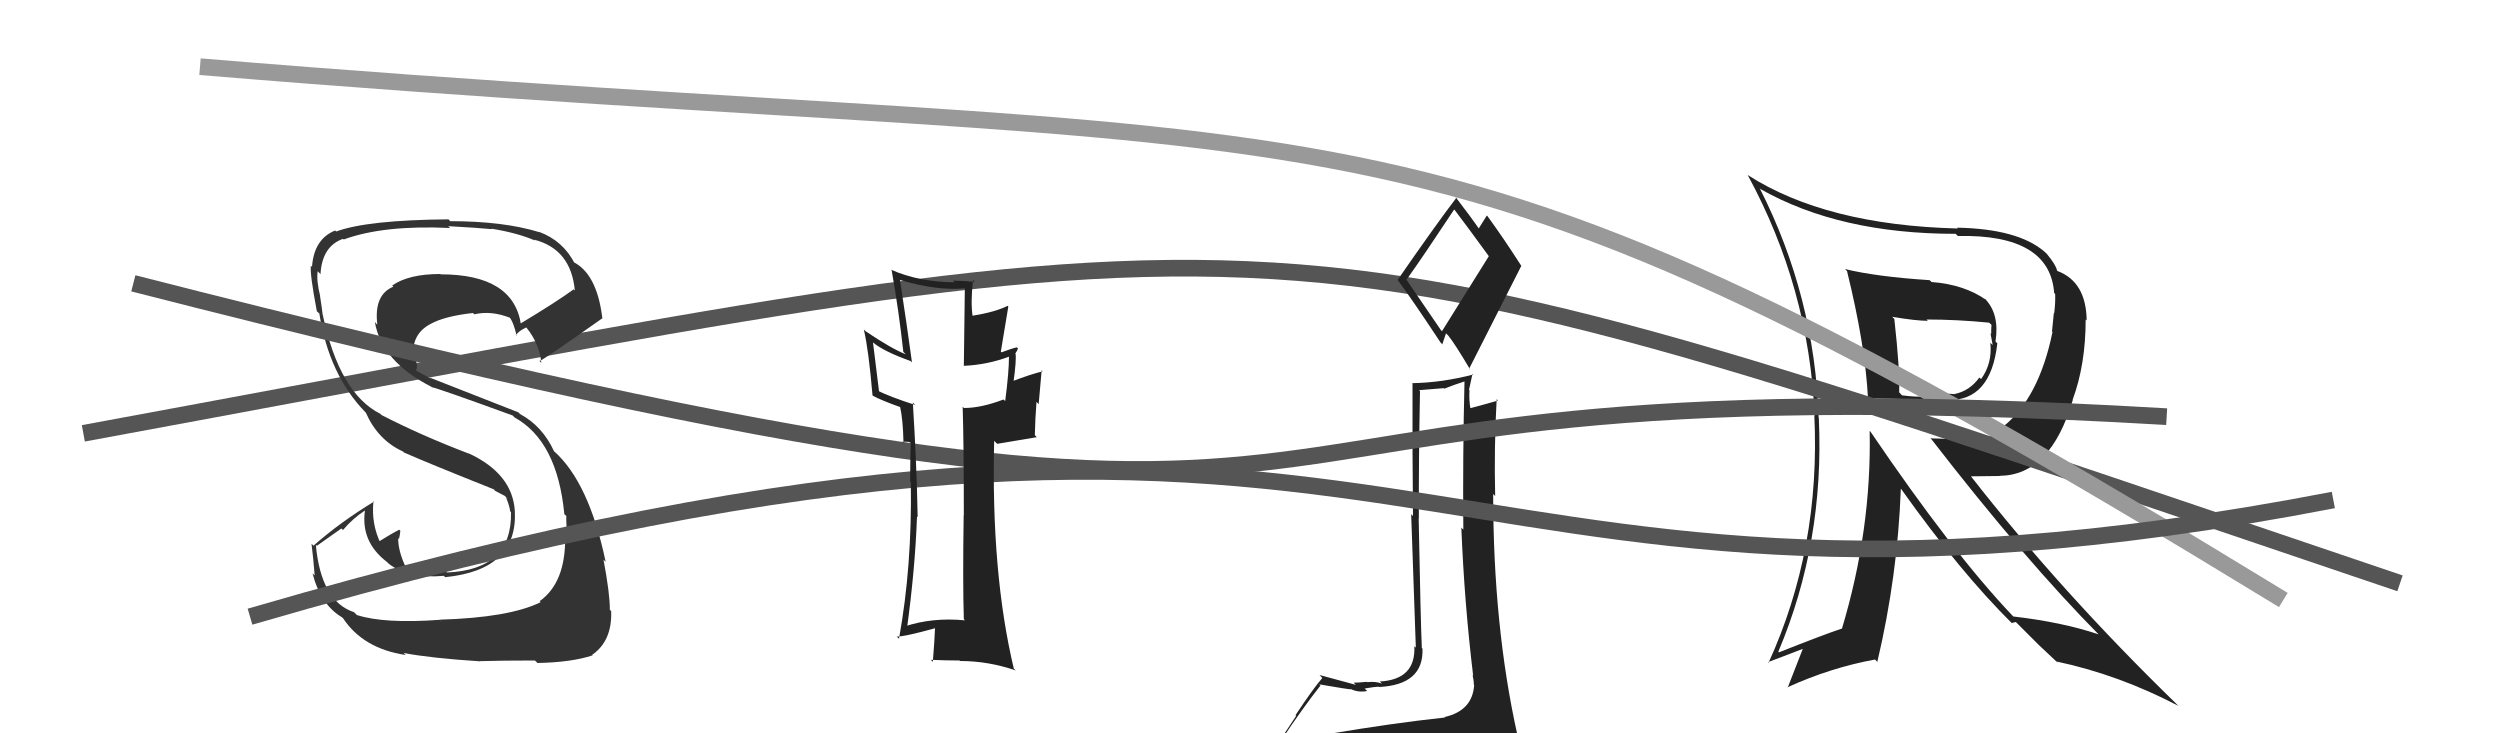
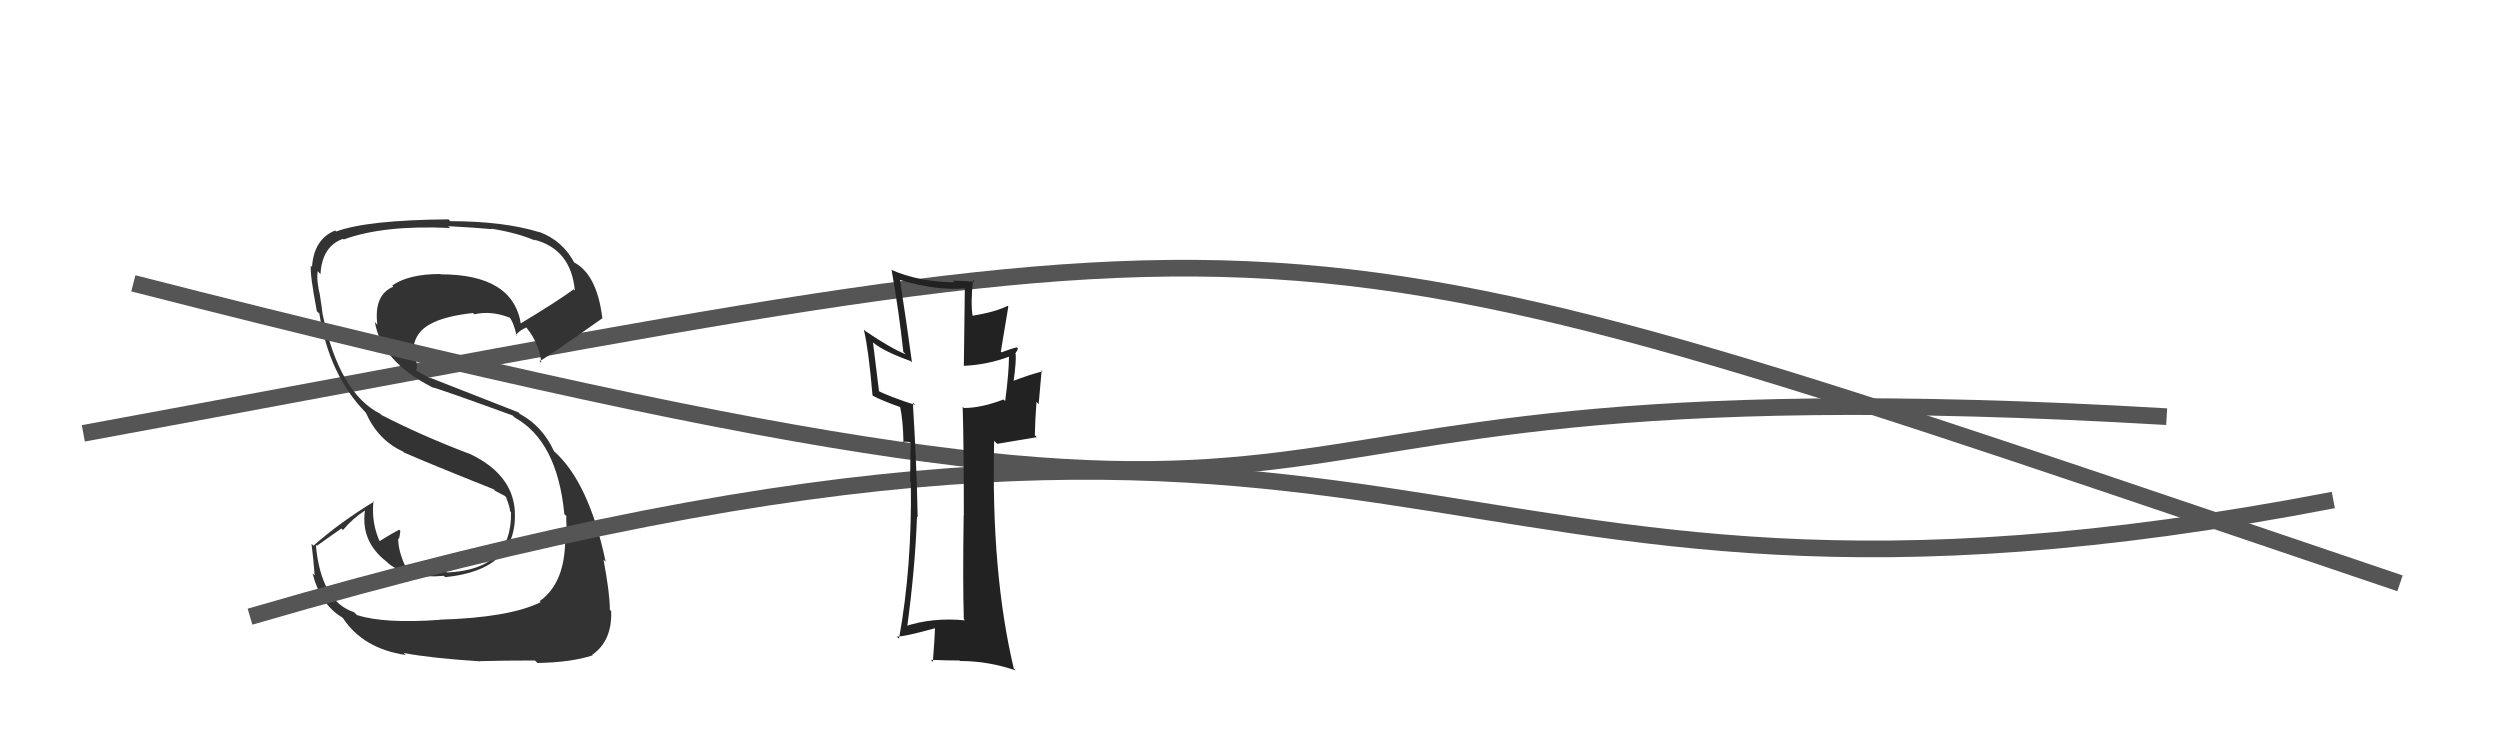
<svg xmlns="http://www.w3.org/2000/svg" width="150" height="44" viewBox="0,0,150,44">
-   <path fill="#222" d="M110.70 16.14L110.77 16.22L110.82 16.26Q111.92 20.72 112.08 23.92L112.11 23.96L112.06 23.91Q112.51 23.89 116.88 24.01L116.84 23.97L116.88 24.00Q119.45 24.06 119.84 20.60L119.79 20.55L119.73 20.49Q119.99 18.81 119.07 17.90L119.10 17.92L119.19 18.01Q117.87 17.07 115.89 16.92L115.89 16.92L115.78 16.81Q112.56 16.60 110.69 16.14ZM112.21 25.88L112.08 25.75L112.18 25.85Q112.30 31.80 110.51 37.74L110.58 37.81L110.49 37.72Q109.33 38.11 106.74 39.14L106.66 39.06L106.70 39.10Q109.47 32.55 109.13 25.09L109.15 25.10L109.12 25.08Q108.89 17.80 105.58 11.29L105.52 11.24L105.64 11.35Q110.37 14.03 117.34 14.03L117.49 14.18L117.47 14.16Q122.99 14.04 123.25 17.58L123.32 17.65L123.31 17.64Q123.33 18.19 123.25 18.80L123.23 18.78L123.12 19.89L123.15 19.92Q122.34 23.87 120.21 25.58L120.27 25.64L120.19 25.56Q119.54 26.39 118.51 26.39L118.50 26.38L115.83 26.30L115.89 26.36Q121.49 33.60 126.02 38.17L125.98 38.12L125.91 38.06Q123.74 37.33 120.81 36.99L120.85 37.03L120.75 36.94Q117.14 33.14 112.23 25.90ZM120.80 37.47L120.70 37.38L120.95 37.32L122.27 38.64L122.32 38.69Q122.83 39.17 123.48 39.78L123.46 39.75L123.39 39.69Q127.12 40.48 130.70 42.35L130.53 42.18L130.54 42.19Q123.66 35.50 118.25 28.57L118.26 28.58L120.00 28.56L119.98 28.55Q123.04 28.52 124.37 23.99L124.52 24.14L124.36 23.98Q125.14 21.87 125.14 19.17L125.22 19.24L125.20 19.22Q125.17 16.91 123.45 16.26L123.39 16.20L123.42 16.23Q123.37 15.91 122.80 15.22L122.72 15.15L122.67 15.10Q121.08 13.73 117.42 13.66L117.47 13.71L117.48 13.71Q109.55 13.51 104.86 10.50L104.92 10.56L104.86 10.50Q108.54 17.26 108.88 24.95L108.93 25.00L108.86 24.92Q109.24 32.92 106.11 39.77L106.17 39.82L106.08 39.73Q107.40 39.22 108.20 38.92L108.18 38.90L107.26 41.26L107.24 41.24Q109.83 40.06 112.50 39.57L112.61 39.68L112.64 39.71Q113.86 34.54 114.05 29.32L114.12 29.39L114.07 29.34Q117.62 34.34 120.78 37.46ZM119.54 19.54L119.39 19.40L119.49 19.49Q119.47 19.70 119.47 20.04L119.43 20.00L119.56 20.70L119.42 20.57Q119.55 21.80 118.86 22.75L118.82 22.70L118.76 22.65Q118.19 23.45 117.28 23.64L117.27 23.63L117.29 23.65Q116.97 23.60 115.37 23.64L115.35 23.61L115.53 23.79Q114.96 23.83 114.12 23.72L114.01 23.60L113.95 23.54Q114.00 22.19 113.66 19.14L113.52 19.00L113.53 19.01Q114.98 19.25 115.67 19.25L115.59 19.17L115.59 19.17Q117.41 19.17 119.35 19.36Z" />
  <path d="M5 26 C81 12,73 11,144 35" stroke="#555" fill="none" />
-   <path fill="#222" d="M79.73 44.07L79.66 44.00L79.70 44.04Q78.88 44.36 76.97 44.66L76.86 44.55L76.81 44.51Q78.20 42.43 79.23 41.13L79.29 41.19L79.15 41.06Q80.90 41.36 81.05 41.36L81.06 41.36L81.02 41.33Q81.50 41.57 82.03 41.46L81.91 41.34L81.88 41.31Q82.53 41.20 82.72 41.20L82.77 41.25L82.74 41.22Q85.43 41.09 85.35 38.92L85.29 38.86L85.31 38.87Q85.24 37.36 85.12 31.11L85.22 31.21L85.13 31.12Q85.12 27.61 85.20 23.46L85.14 23.41L86.62 23.29L86.65 23.32Q87.20 23.10 87.89 22.88L87.87 22.86L87.87 22.86Q87.76 27.40 87.80 31.78L87.64 31.62L87.68 31.65Q87.86 36.17 88.39 40.55L88.21 40.37L88.35 40.50Q88.43 40.81 88.43 41.08L88.35 41.01L88.45 41.10Q88.35 42.64 86.68 43.02L86.63 42.97L86.70 43.05Q83.54 43.39 79.70 44.04ZM86.45 19.80L84.33 16.70L84.40 16.77Q85.42 15.34 87.25 12.57L87.17 12.49L87.28 12.60Q88.02 13.57 89.35 15.40L89.33 15.37L86.52 19.87ZM89.46 46.42L89.45 46.41L89.44 46.40Q90.07 46.53 90.83 46.19L90.80 46.16L90.92 46.27Q91.16 45.49 91.16 45.04L91.17 45.05L91.18 45.05Q91.10 44.63 90.99 44.02L90.91 43.95L91.04 44.08Q89.59 37.56 89.59 29.64L89.74 29.79L89.71 29.76Q89.64 26.84 89.80 23.95L89.89 24.04L89.88 24.03Q89.32 24.20 88.18 24.50L88.10 24.42L88.23 24.55Q88.13 23.96 88.17 23.42L88.14 23.39L88.35 22.43L88.40 22.47Q86.52 22.96 84.73 22.99L84.79 23.06L84.75 23.02Q84.74 27.38 84.78 30.96L84.67 30.85L84.95 38.86L84.86 38.77Q84.96 40.77 82.79 40.89L82.83 40.93L82.92 41.02Q82.55 40.87 82.03 40.93L82.12 41.02L82.01 40.91Q81.50 40.96 81.23 40.96L81.20 40.94L81.35 41.09Q80.73 40.92 79.17 40.50L79.20 40.53L79.34 40.68Q78.84 41.24 77.73 42.91L77.77 42.95L76.24 45.27L76.23 45.25Q77.02 44.98 78.66 44.60L78.66 44.60L78.13 45.25L77.63 45.93L77.62 45.92Q79.91 45.77 81.24 45.85L81.26 45.86L81.35 45.95Q83.62 46.09 89.56 46.51ZM86.57 20.69L86.54 20.65L86.76 20.00L86.90 20.14Q87.27 20.59 88.22 22.19L88.12 22.08L88.15 22.12Q89.72 19.03 91.28 15.95L91.21 15.88L91.27 15.94Q90.20 14.27 89.25 12.97L89.26 12.98L89.21 12.93Q89.05 13.19 88.71 13.73L88.67 13.69L88.79 13.80Q88.30 13.08 87.31 11.79L87.44 11.92L87.38 11.87Q86.18 13.44 83.86 16.79L83.79 16.72L83.84 16.77Q84.73 17.97 86.44 20.56Z" />
-   <path fill="#333" d="M26.48 37.28L26.50 37.31L26.38 37.19Q23.04 37.43 21.41 36.90L21.35 36.84L21.24 36.73Q19.26 36.08 18.95 32.69L19.01 32.75L20.48 31.71L20.58 31.80Q21.15 31.12 21.91 30.62L21.97 30.68L21.90 30.61Q21.62 32.50 23.22 33.72L23.29 33.79L23.32 33.82Q24.50 34.74 26.63 34.55L26.72 34.64L26.72 34.63Q31.08 34.19 30.89 30.65L30.86 30.62L30.89 30.66Q30.75 28.42 28.12 27.20L28.06 27.14L28.14 27.22Q25.25 26.12 22.89 24.90L22.85 24.86L22.82 24.83Q20.36 23.59 19.37 18.91L19.39 18.93L19.36 18.89Q19.32 18.51 19.20 17.75L19.12 17.67L19.21 17.76Q18.98 16.85 19.06 16.28L19.08 16.29L19.23 16.45Q19.32 14.78 20.58 14.33L20.49 14.24L20.62 14.37Q23.02 13.49 27.01 13.68L27.05 13.72L26.89 13.57Q28.72 13.67 29.52 13.75L29.49 13.72L29.48 13.72Q31.03 13.97 32.10 14.43L32.19 14.52L32.05 14.38Q34.26 14.95 34.49 17.43L34.48 17.42L34.42 17.36Q33.41 18.10 31.20 19.43L31.20 19.43L31.26 19.49Q30.82 16.46 26.44 16.46L26.44 16.46L26.42 16.44Q24.52 16.44 23.53 17.13L23.44 17.04L23.60 17.20Q22.42 17.69 22.64 19.48L22.59 19.43L22.49 19.32Q22.90 21.68 25.87 23.20L25.77 23.10L25.90 23.23Q26.26 23.29 30.76 24.93L30.83 25.00L30.88 25.05Q33.44 26.47 33.86 30.85L33.89 30.88L33.98 30.96Q33.96 31.10 34.03 32.35L33.96 32.28L33.91 32.23Q33.94 34.96 32.38 36.07L32.55 36.24L32.44 36.13Q30.56 37.06 26.37 37.18ZM28.69 39.58L28.81 39.70L28.79 39.67Q30.12 39.63 32.09 39.63L32.16 39.69L32.25 39.78Q34.30 39.74 35.56 39.32L35.59 39.36L35.53 39.29Q36.74 38.45 36.67 36.66L36.67 36.66L36.59 36.59Q36.60 35.64 36.21 33.58L36.26 33.63L36.34 33.71Q35.34 28.94 33.24 27.07L33.19 27.02L33.24 27.07Q32.54 25.56 31.20 24.84L31.10 24.74L25.77 22.65L25.85 22.72Q25.49 22.51 25.03 22.28L24.97 22.22L25.02 22.01L24.97 21.61L24.80 21.45Q24.67 20.06 25.81 19.45L25.86 19.49L25.81 19.45Q26.66 18.97 28.38 18.78L28.37 18.77L28.46 18.86Q29.47 18.62 30.61 19.07L30.71 19.17L30.55 19.01Q30.81 19.31 31.00 20.15L30.86 20.00L30.97 20.11Q31.08 19.88 31.57 19.65L31.59 19.66L31.62 19.70Q32.36 20.63 32.48 21.77L32.35 21.64L32.36 21.66Q32.49 21.68 36.15 19.09L36.21 19.15L36.14 19.08Q35.81 16.39 34.36 15.70L34.43 15.77L34.50 15.84Q33.79 14.44 32.34 13.91L32.48 14.05L32.36 13.93Q30.21 13.27 27.01 13.27L26.97 13.22L26.91 13.16Q22.04 13.20 20.17 13.89L20.28 13.99L20.11 13.83Q18.84 14.34 18.72 16.01L18.81 16.10L18.65 15.94Q18.59 16.46 19.01 18.67L19.04 18.70L19.16 18.81Q19.74 22.48 21.91 24.72L21.98 24.79L21.95 24.76Q22.68 26.41 24.18 27.09L24.28 27.19L24.24 27.15Q25.71 27.80 29.63 29.36L29.69 29.42L29.67 29.43L30.30 29.76L30.47 29.97L30.37 29.87Q30.57 30.34 30.61 30.68L30.55 30.62L30.66 30.73Q30.74 34.19 26.81 34.35L26.73 34.26L26.71 34.25Q25.62 34.33 24.33 33.95L24.29 33.91L24.29 33.91Q23.89 33.02 23.89 32.30L23.87 32.28L23.94 32.34Q23.99 32.13 24.02 31.86L24.03 31.86L23.95 31.78Q23.52 32.00 22.72 32.50L22.73 32.50L22.85 32.63Q22.26 31.43 22.41 30.06L22.50 30.15L22.45 30.09Q20.41 31.33 18.81 32.74L18.68 32.61L18.69 32.62Q18.80 33.49 18.88 34.52L18.94 34.58L18.75 34.40Q19.24 36.29 20.54 37.05L20.51 37.03L20.58 37.09Q21.79 38.92 24.34 39.30L24.32 39.28L24.22 39.18Q25.86 39.49 28.80 39.68Z" />
-   <path d="M12 4 C84 10,83 3,137 36" stroke="#999" fill="none" />
+   <path fill="#333" d="M26.48 37.28L26.38 37.19Q23.04 37.43 21.41 36.90L21.35 36.84L21.24 36.73Q19.26 36.08 18.95 32.69L19.01 32.75L20.48 31.71L20.58 31.80Q21.15 31.12 21.91 30.62L21.97 30.68L21.90 30.61Q21.62 32.50 23.22 33.72L23.29 33.79L23.32 33.82Q24.50 34.74 26.63 34.55L26.72 34.64L26.72 34.63Q31.08 34.19 30.89 30.65L30.86 30.62L30.89 30.66Q30.75 28.42 28.12 27.20L28.06 27.14L28.14 27.22Q25.25 26.12 22.89 24.90L22.85 24.86L22.82 24.83Q20.36 23.59 19.37 18.91L19.39 18.93L19.36 18.89Q19.32 18.51 19.20 17.75L19.12 17.67L19.21 17.76Q18.98 16.85 19.06 16.28L19.08 16.29L19.23 16.45Q19.32 14.78 20.58 14.33L20.49 14.24L20.62 14.37Q23.02 13.49 27.01 13.68L27.05 13.72L26.89 13.57Q28.72 13.67 29.52 13.75L29.49 13.72L29.48 13.72Q31.03 13.97 32.10 14.43L32.19 14.52L32.05 14.38Q34.26 14.95 34.49 17.43L34.48 17.42L34.42 17.36Q33.41 18.10 31.20 19.43L31.20 19.43L31.26 19.49Q30.82 16.46 26.44 16.46L26.44 16.46L26.42 16.44Q24.52 16.44 23.53 17.13L23.44 17.04L23.60 17.20Q22.42 17.69 22.64 19.48L22.59 19.43L22.49 19.32Q22.90 21.68 25.87 23.20L25.77 23.10L25.90 23.23Q26.26 23.29 30.76 24.93L30.83 25.00L30.88 25.05Q33.44 26.47 33.86 30.85L33.89 30.88L33.98 30.96Q33.96 31.10 34.03 32.35L33.96 32.28L33.91 32.23Q33.94 34.96 32.38 36.07L32.55 36.24L32.44 36.13Q30.56 37.06 26.37 37.18ZM28.69 39.58L28.81 39.70L28.79 39.67Q30.12 39.63 32.09 39.63L32.16 39.69L32.25 39.78Q34.30 39.74 35.56 39.32L35.59 39.36L35.53 39.29Q36.74 38.45 36.67 36.66L36.67 36.66L36.59 36.59Q36.60 35.64 36.21 33.58L36.26 33.63L36.34 33.71Q35.34 28.94 33.24 27.07L33.19 27.02L33.24 27.07Q32.54 25.56 31.20 24.84L31.10 24.74L25.77 22.65L25.85 22.72Q25.49 22.51 25.03 22.28L24.97 22.22L25.02 22.01L24.97 21.61L24.80 21.45Q24.67 20.06 25.81 19.45L25.86 19.49L25.81 19.45Q26.66 18.97 28.38 18.78L28.37 18.77L28.46 18.86Q29.47 18.62 30.61 19.07L30.71 19.17L30.55 19.01Q30.81 19.31 31.00 20.15L30.86 20.00L30.97 20.11Q31.08 19.88 31.57 19.65L31.59 19.66L31.62 19.70Q32.36 20.63 32.48 21.77L32.35 21.64L32.36 21.66Q32.49 21.68 36.15 19.09L36.21 19.15L36.14 19.08Q35.81 16.39 34.36 15.70L34.43 15.77L34.50 15.84Q33.79 14.44 32.34 13.91L32.48 14.05L32.36 13.93Q30.21 13.27 27.01 13.27L26.97 13.22L26.91 13.16Q22.04 13.20 20.17 13.89L20.28 13.99L20.11 13.83Q18.84 14.34 18.72 16.01L18.81 16.10L18.65 15.94Q18.59 16.46 19.01 18.67L19.04 18.70L19.16 18.81Q19.74 22.48 21.91 24.72L21.98 24.79L21.95 24.76Q22.68 26.41 24.18 27.09L24.28 27.19L24.24 27.15Q25.71 27.80 29.63 29.36L29.69 29.42L29.67 29.43L30.30 29.76L30.47 29.97L30.37 29.87Q30.57 30.34 30.61 30.68L30.55 30.62L30.66 30.73Q30.74 34.19 26.81 34.35L26.73 34.26L26.71 34.25Q25.62 34.33 24.33 33.95L24.29 33.91L24.29 33.91Q23.89 33.02 23.89 32.30L23.87 32.28L23.94 32.34Q23.99 32.13 24.02 31.86L24.03 31.86L23.95 31.78Q23.52 32.00 22.72 32.50L22.73 32.50L22.85 32.63Q22.26 31.43 22.41 30.06L22.50 30.15L22.45 30.09Q20.41 31.33 18.81 32.74L18.68 32.61L18.69 32.62Q18.80 33.49 18.88 34.52L18.94 34.58L18.75 34.40Q19.24 36.29 20.54 37.05L20.51 37.03L20.58 37.09Q21.79 38.92 24.34 39.30L24.32 39.28L24.22 39.18Q25.86 39.49 28.80 39.68Z" />
  <path d="M8 17 C94 39,62 21,130 25" stroke="#555" fill="none" />
  <path d="M15 37 C87 16,83 41,140 30" stroke="#555" fill="none" />
  <path fill="#222" d="M57.78 37.10L57.87 37.19L57.90 37.22Q55.92 37.03 54.24 37.60L54.39 37.75L54.41 37.77Q54.91 34.12 55.02 30.99L54.89 30.86L55.06 31.03Q55.00 27.81 54.77 24.15L54.94 24.33L54.92 24.30Q53.40 23.81 52.64 23.43L52.75 23.55L52.38 20.55L52.37 20.54Q53.03 21.09 54.63 21.66L54.69 21.71L54.72 21.75Q54.42 19.54 54.00 16.80L54.06 16.86L54.00 16.80Q56.25 17.46 57.89 17.30L57.89 17.30L57.83 21.97L57.82 21.95Q59.24 21.89 60.57 21.39L60.62 21.44L60.54 21.36Q60.54 22.32 60.31 24.07L60.31 24.06L60.21 23.97Q58.87 24.48 57.84 24.48L57.72 24.37L57.76 24.41Q57.83 26.65 57.83 30.91L57.81 30.89L57.82 30.90Q57.76 34.98 57.83 37.15ZM60.97 20.80L61.02 20.85L61.01 20.84Q60.70 20.91 60.09 21.14L60.05 21.10L60.50 18.39L60.46 18.35Q59.73 18.72 58.32 18.95L58.32 18.95L58.36 18.99Q58.23 18.17 58.38 16.80L58.46 16.88L58.49 16.91Q57.74 16.84 57.17 16.84L57.29 16.96L57.26 16.94Q55.09 16.91 53.46 16.18L53.43 16.16L53.50 16.22Q53.93 18.64 54.20 21.11L54.19 21.10L54.35 21.26Q53.45 20.90 51.93 19.87L51.84 19.78L51.83 19.77Q52.12 21.01 52.35 23.71L52.34 23.71L52.38 23.75Q52.90 24.03 54.08 24.45L53.99 24.37L54.00 24.38Q54.18 25.16 54.21 26.57L54.14 26.50L54.50 26.51L54.59 26.53L54.64 26.58Q54.61 27.72 54.61 28.90L54.73 29.03L54.65 28.95Q54.73 33.98 53.94 38.32L53.96 38.34L53.80 38.19Q54.15 38.23 56.09 37.70L55.98 37.58L56.10 37.70Q56.08 38.34 55.97 39.71L55.92 39.66L55.85 39.59Q56.77 39.63 57.57 39.63L57.48 39.54L57.60 39.66Q59.31 39.66 60.95 40.23L60.96 40.24L60.83 40.12Q59.46 34.37 59.65 26.45L59.83 26.63L62.21 26.23L62.09 26.11Q62.11 25.14 62.19 24.11L62.32 24.25L62.50 22.21L62.56 22.28Q61.88 22.44 60.70 22.89L60.74 22.93L60.80 22.99Q61.00 21.56 60.93 21.21L60.92 21.21L60.92 21.21Q61.00 21.10 61.08 20.91Z" />
</svg>